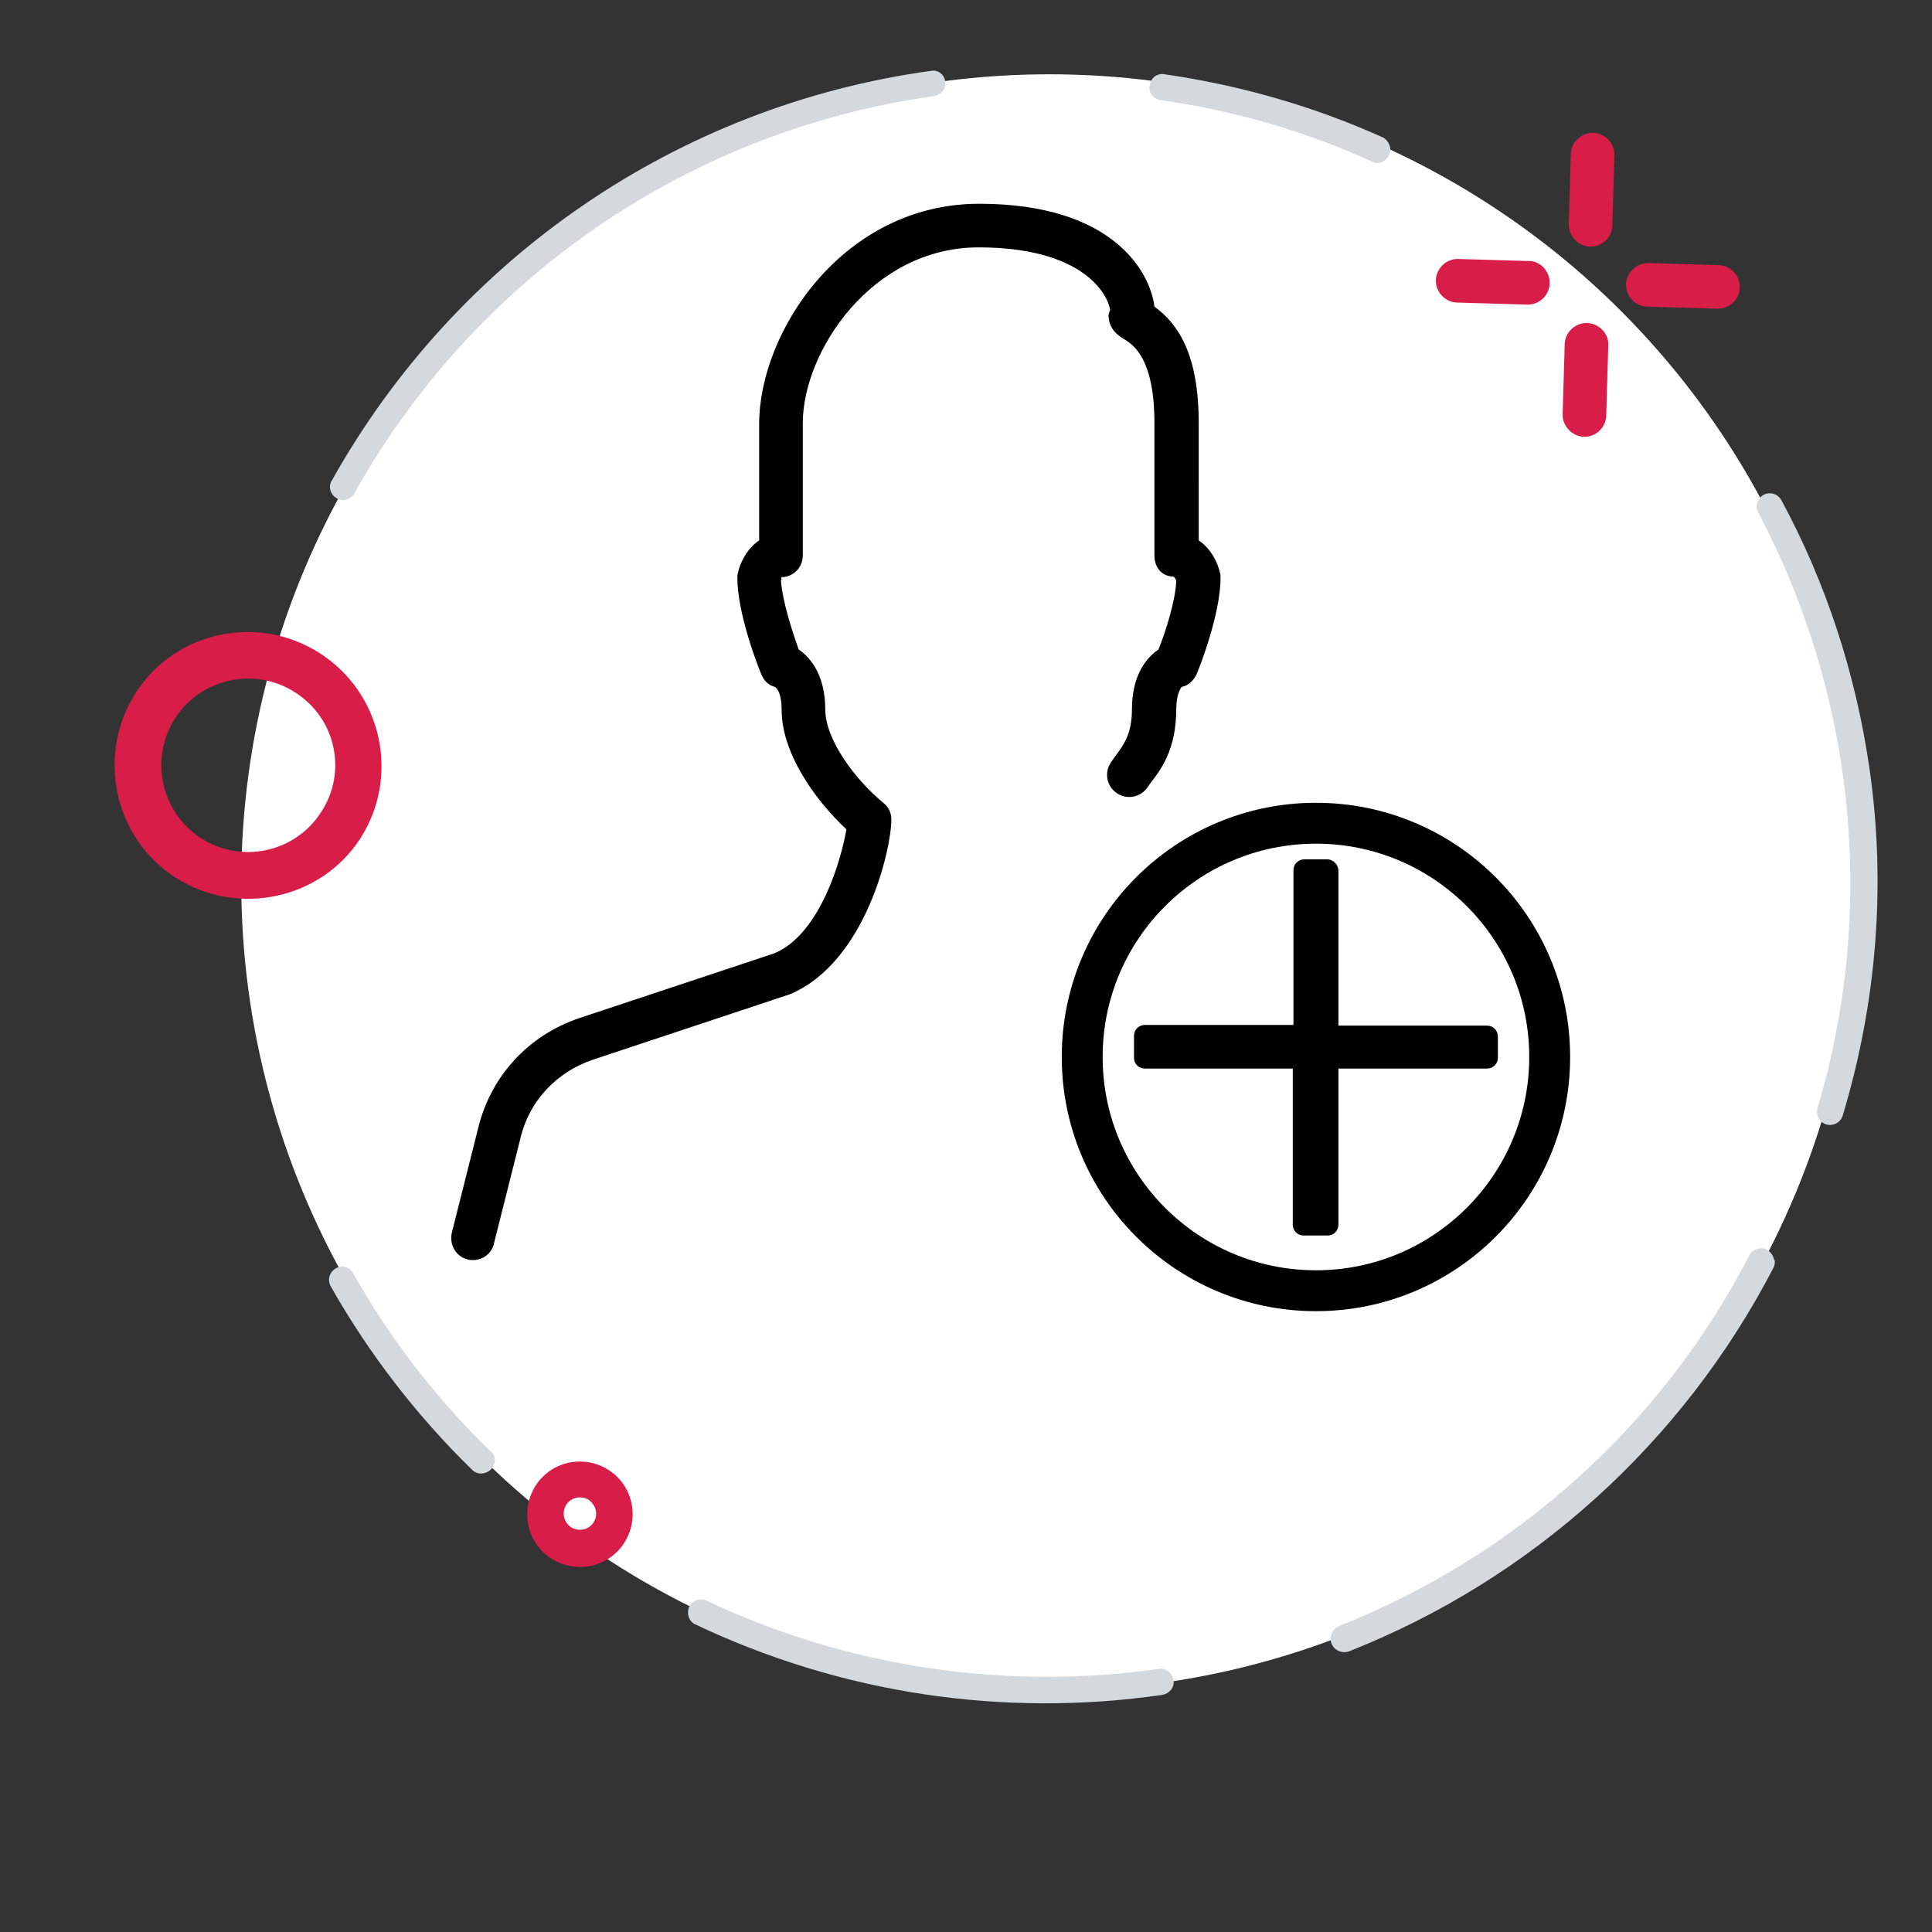
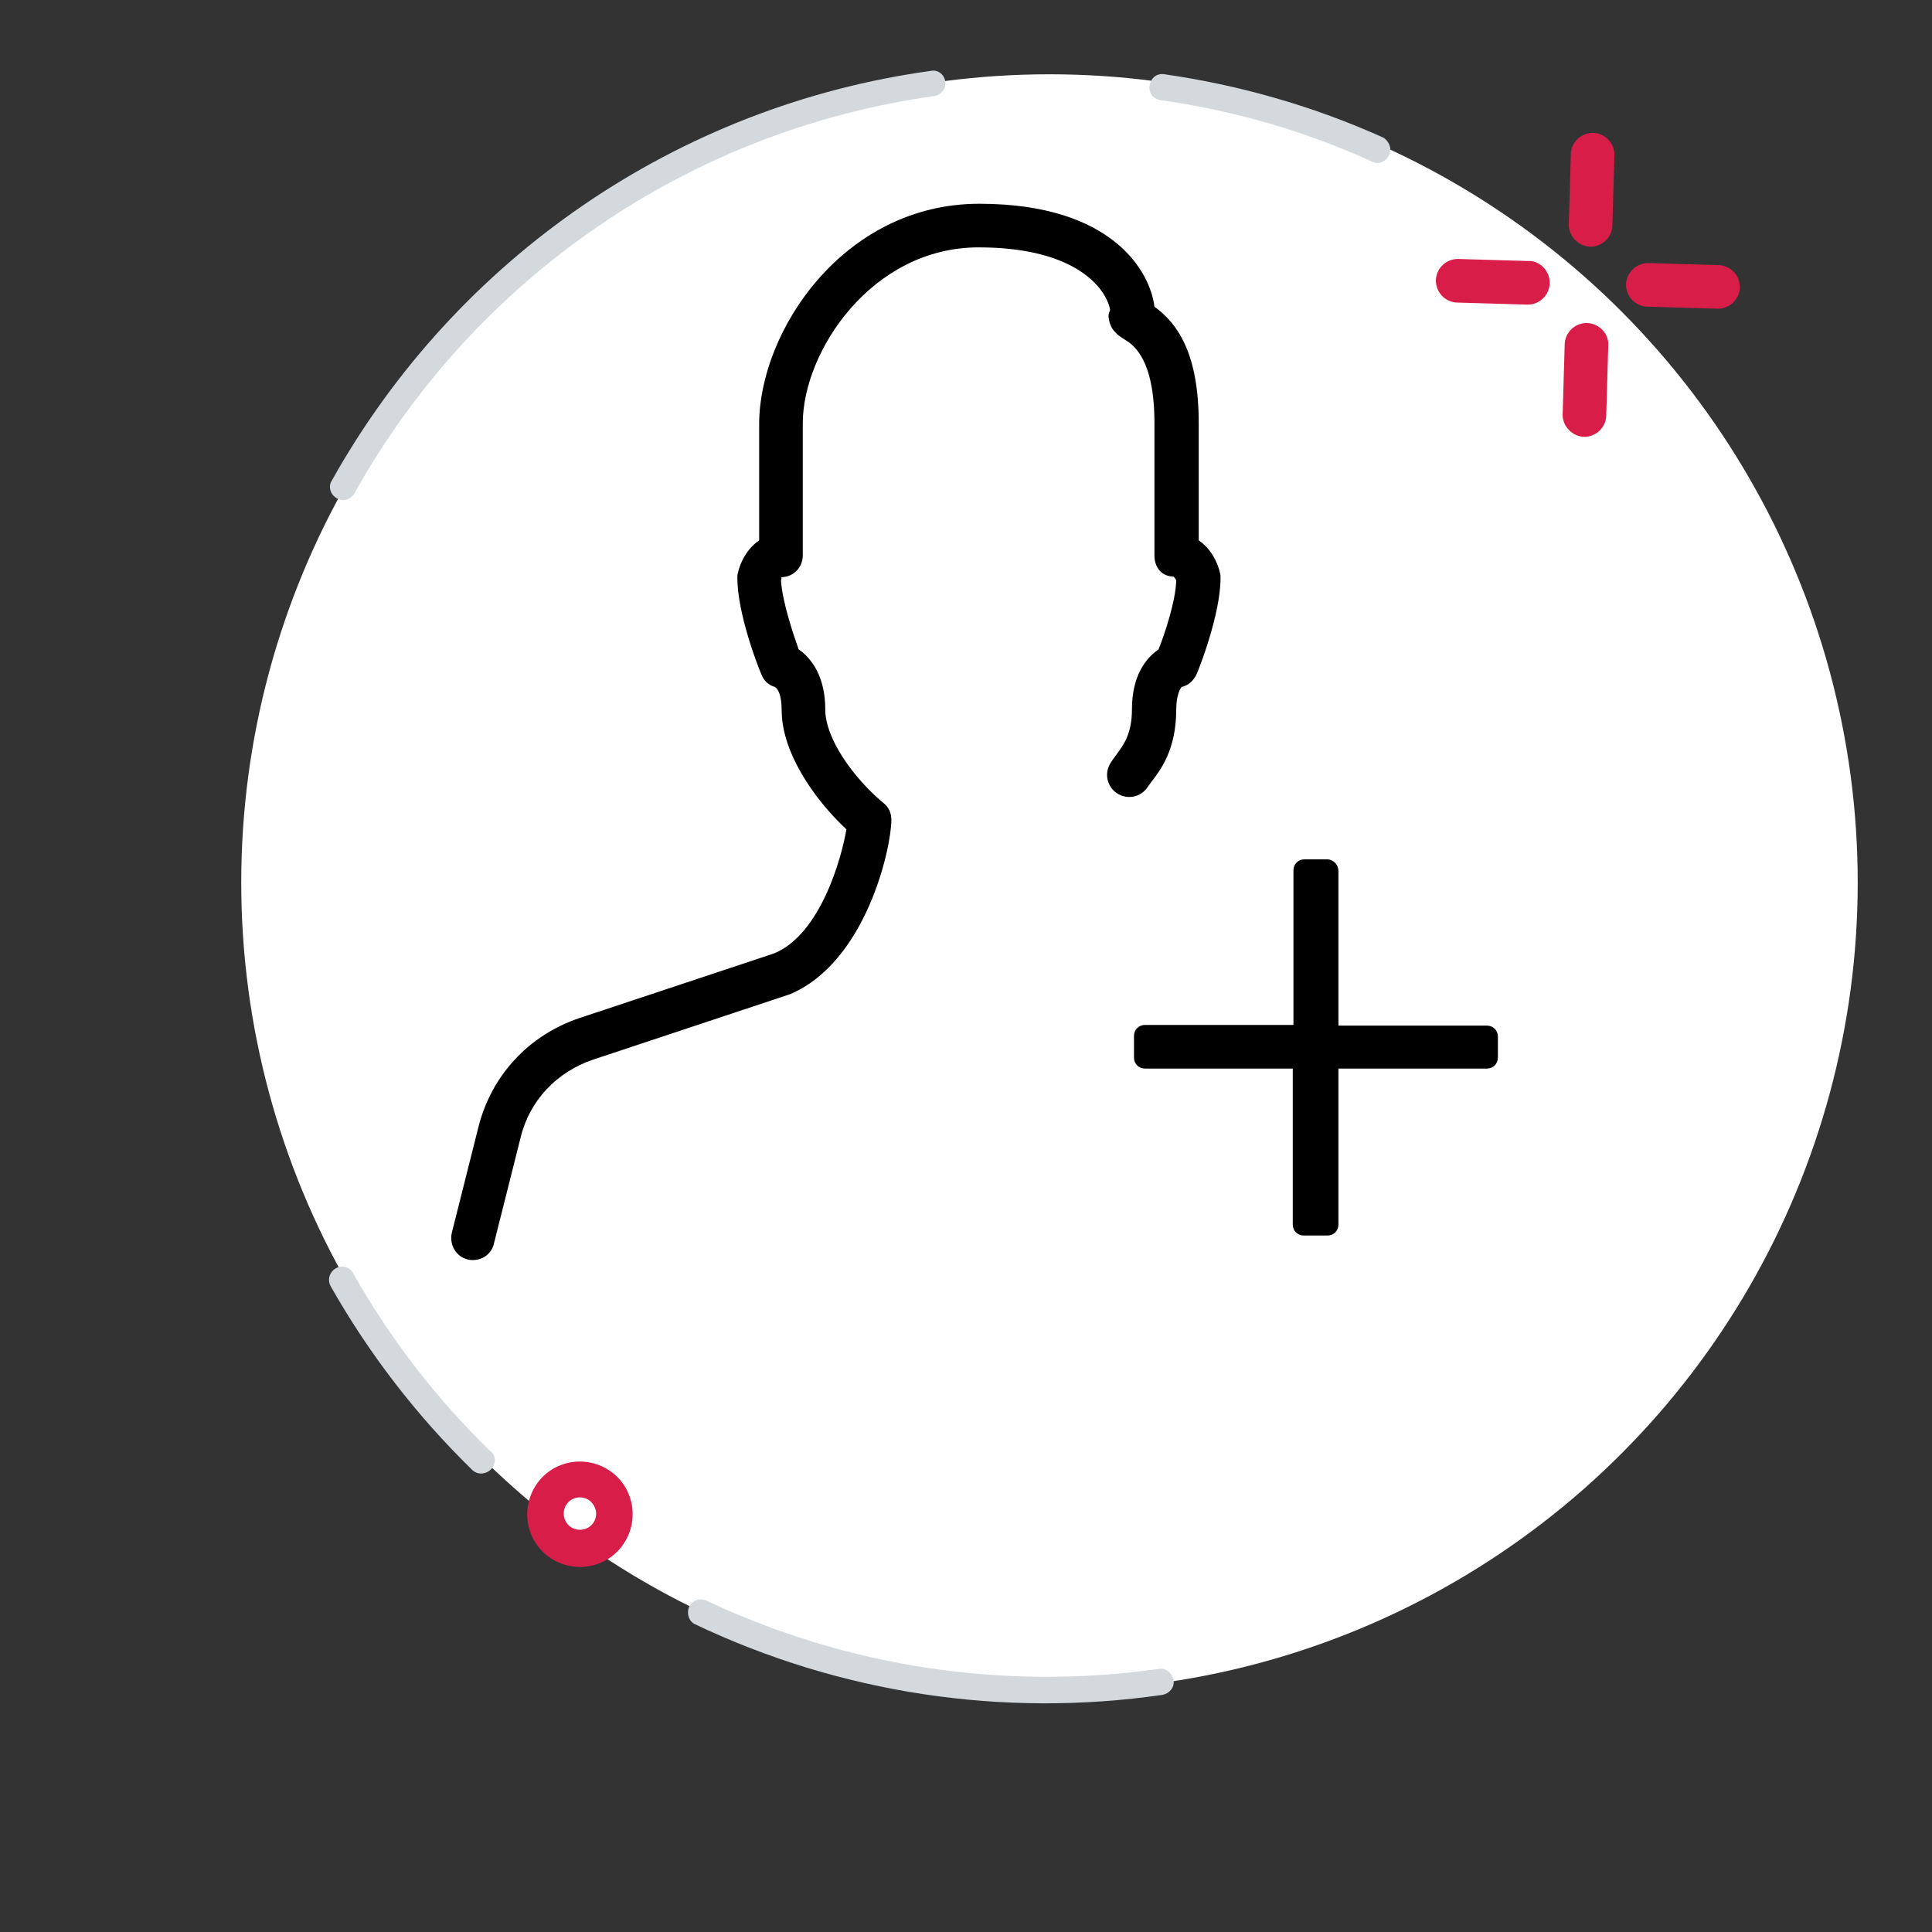
<svg xmlns="http://www.w3.org/2000/svg" version="1.1" id="Layer_1" x="0px" y="0px" viewBox="0 0 283.5 283.5" enable-background="new 0 0 283.5 283.5" xml:space="preserve">
  <rect x="0" y="0" width="283.5" height="283.5" fill="#333333" stroke="none" />
  <circle fill="#FFFFFF" cx="154" cy="129.5" r="118.6" />
-   <path fill="#D91D49" d="M25.8,128.8c-9.1-5.8-11.7-18-5.9-27.1S37.9,90,47,95.9s11.7,18,5.9,27.1l0,0  C47.1,132,34.9,134.6,25.8,128.8z M43.3,101.6c-5.9-3.8-13.8-2.1-17.6,3.8s-2.1,13.8,3.8,17.6s13.8,2.1,17.6-3.8  C51,113.3,49.3,105.4,43.3,101.6L43.3,101.6z" />
  <g>
    <path fill="#D91D49" d="M227.4,41.5L227.4,41.5c0,1.8-1.5,3.2-3.2,3.2l-10.3-0.3c-1.8,0-3.2-1.5-3.2-3.2l0,0c0-1.8,1.5-3.2,3.2-3.2   l10.3,0.3C225.9,38.2,227.4,39.7,227.4,41.5z" />
    <path fill="#D91D49" d="M255.3,42.1L255.3,42.1c0,1.8-1.5,3.2-3.2,3.2l-10.3-0.3c-1.8,0-3.2-1.5-3.2-3.2s1.5-3.2,3.2-3.2l10.3,0.3   C253.8,38.9,255.3,40.3,255.3,42.1z" />
    <path fill="#D91D49" d="M236.9,22.7L236.9,22.7L236.6,33c0,1.8-1.5,3.2-3.2,3.2s-3.2-1.5-3.2-3.2l0.3-10.3c0-1.8,1.5-3.2,3.2-3.2   S236.9,20.9,236.9,22.7z" />
    <path fill="#D91D49" d="M236,50.5L236,50.5l-0.3,10.4c0,1.8-1.5,3.2-3.2,3.2s-3.2-1.5-3.2-3.2l0.3-10.3c0-1.8,1.5-3.2,3.2-3.2   S236,48.8,236,50.5L236,50.5z" />
  </g>
  <path fill="#D91D49" d="M80.9,228.7c-3.6-2.3-4.6-7.1-2.3-10.7c2.3-3.6,7.1-4.6,10.7-2.3c3.6,2.3,4.6,7.1,2.3,10.7  C89.3,230,84.5,231,80.9,228.7L80.9,228.7z M86.4,220.1c-1.1-0.7-2.6-0.4-3.3,0.7c-0.7,1.1-0.4,2.6,0.7,3.3c1.1,0.7,2.6,0.4,3.3-0.7  S87.5,220.9,86.4,220.1L86.4,220.1z" />
-   <path fill="#D4D9DD" d="M260.4,184.9c0.1,0.4,0,0.8-0.2,1.2c-13.3,25.6-35.4,45.6-62.2,56.2c-1,0.4-2.2-0.1-2.6-1.1  c-0.4-1,0.1-2.2,1.1-2.6c26-10.3,47.4-29.6,60.2-54.4c0.5-0.9,1.7-1.3,2.6-0.8c0.5,0.3,0.9,0.8,1,1.4L260.4,184.9z" />
  <path fill="#D4D9DD" d="M204,21.7c0.1,1.1-0.6,2-1.6,2.2c-0.4,0.1-0.7,0-1.1-0.2c-9.9-4.5-20.3-7.5-31-9c-1.1-0.2-1.8-1.1-1.6-2.2  c0.2-1.1,1.1-1.8,2.2-1.6c11.1,1.6,21.9,4.7,32.1,9.3C203.5,20.5,203.9,21.1,204,21.7z" />
-   <path fill="#D4D9DD" d="M274.3,112.6c2.5,17.1,1.1,34.5-3.9,51.1c-0.3,1-1.4,1.6-2.4,1.3s-1.6-1.4-1.3-2.4l0,0  c8.7-29.2,5.5-60.5-8.7-87.4c-0.5-1-0.1-2.1,0.8-2.6c1-0.5,2.1-0.1,2.6,0.8C268,85.6,272.3,98.9,274.3,112.6z" />
  <path fill="#D4D9DD" d="M138.7,11.9c0.2,1.1-0.6,2-1.6,2.2c-35.9,5-67.4,26.6-85.1,58.3c-0.5,0.9-1.7,1.3-2.6,0.7  c-0.9-0.5-1.3-1.7-0.7-2.6c18.3-32.7,50.8-55,87.9-60.1C137.5,10.2,138.5,10.8,138.7,11.9z" />
  <path fill="#D4D9DD" d="M72.6,214c0.1,1.1-0.6,2-1.7,2.2c-0.6,0.1-1.2-0.1-1.6-0.5c-8.2-8-15.2-17.1-20.8-27c-0.5-1-0.1-2.1,0.8-2.6  c0.9-0.5,2-0.2,2.5,0.7c5.4,9.6,12.2,18.4,20.1,26.1C72.3,213.1,72.5,213.5,72.6,214z" />
  <path fill="#D4D9DD" d="M172.2,246.5c0.2,1.1-0.6,2-1.6,2.2c-23.4,3.4-47.3-0.2-68.7-10.4c-0.9-0.5-1.2-1.7-0.7-2.7  c0.5-0.8,1.5-1.1,2.3-0.8c20.7,9.8,43.8,13.3,66.5,10.1C171.1,244.7,172,245.5,172.2,246.5z" />
  <path d="M162.7,46.7c0.2,1.8,1.5,2.6,2.3,3.1c1.3,0.8,4.4,2.8,4.4,12.3v19.4c0,1.8,1.1,3.1,2.8,3.1c0.1,0.1,0.3,0.3,0.4,0.6  c-0.1,3-1.6,7.6-2.6,10.1c-1.9,1.3-3.9,3.9-3.9,8.8c0,3.7-1.3,5.3-2.4,6.8c-0.3,0.4-0.5,0.7-0.7,1c-1,1.5-0.6,3.5,0.9,4.5  c1.5,1,3.5,0.6,4.5-0.9l0.5-0.7c1.4-1.8,3.7-4.8,3.7-10.7c0-2.3,0.7-3.2,0.8-3.3c1-0.2,1.8-1,2.2-1.9c0.4-0.9,3.5-8.8,3.5-14.1  c0-0.3,0-0.5-0.1-0.8c-0.3-1.4-1.3-3.5-3.1-4.7V62.1c0-10.4-3.2-14.7-6.5-17.1c-0.6-5-6-15.1-25.7-15.1c-20,0-32.3,18.8-32.3,32.3  v17.1c-1.8,1.2-2.8,3.3-3.1,4.7c-0.1,0.3-0.1,0.5-0.1,0.8c0,5.3,3.1,13.2,3.5,14.1c0.4,1,1,1.6,2,1.9c0.4,0.2,1,1.1,1,3.4  c0,6.1,4.6,12.9,9.5,17.5c-0.7,4.2-3.8,15.4-10.6,18.2l-28.6,9.5c-7.4,2.5-12.9,8.4-14.8,16l-3.9,15.5c-0.4,1.7,0.6,3.5,2.3,3.9  c0.3,0.1,0.5,0.1,0.8,0.1c1.5,0,2.8-1,3.1-2.5l3.9-15.5c1.3-5.4,5.3-9.6,10.6-11.4l28.9-9.6c11.2-4.7,14.9-21.5,14.9-25.6  c0-1-0.4-1.9-1.2-2.5c-4.2-3.5-8.5-9.3-8.5-13.7c0-4.8-2-7.5-3.9-8.8c-0.9-2.5-2.4-7.1-2.6-10.1c0.1-0.2,0.1-0.5,0-0.5  c1.8,0,3.2-1.4,3.2-3.2V62.1c0-10.5,10.1-25.8,25.8-25.8c15,0,18.9,6.6,19.3,9.2C162.7,45.9,162.6,46.3,162.7,46.7z" />
-   <circle fill="none" stroke="#000000" stroke-width="6" stroke-miterlimit="10" cx="193.1" cy="155.1" r="34.3" />
  <g>
    <path d="M196.4,127.8v22.7h21.8c0.9,0,1.6,0.7,1.6,1.6v3.1c0,0.9-0.7,1.6-1.6,1.6h-21.8v22.9c0,0.9-0.7,1.6-1.6,1.6h-3.5   c-0.9,0-1.6-0.7-1.6-1.6v-22.9H168c-0.9,0-1.6-0.7-1.6-1.6V152c0-0.9,0.7-1.6,1.6-1.6h21.8v-22.7c0-0.9,0.7-1.6,1.6-1.6h3.5   C195.7,126.2,196.4,126.9,196.4,127.8z" />
  </g>
</svg>